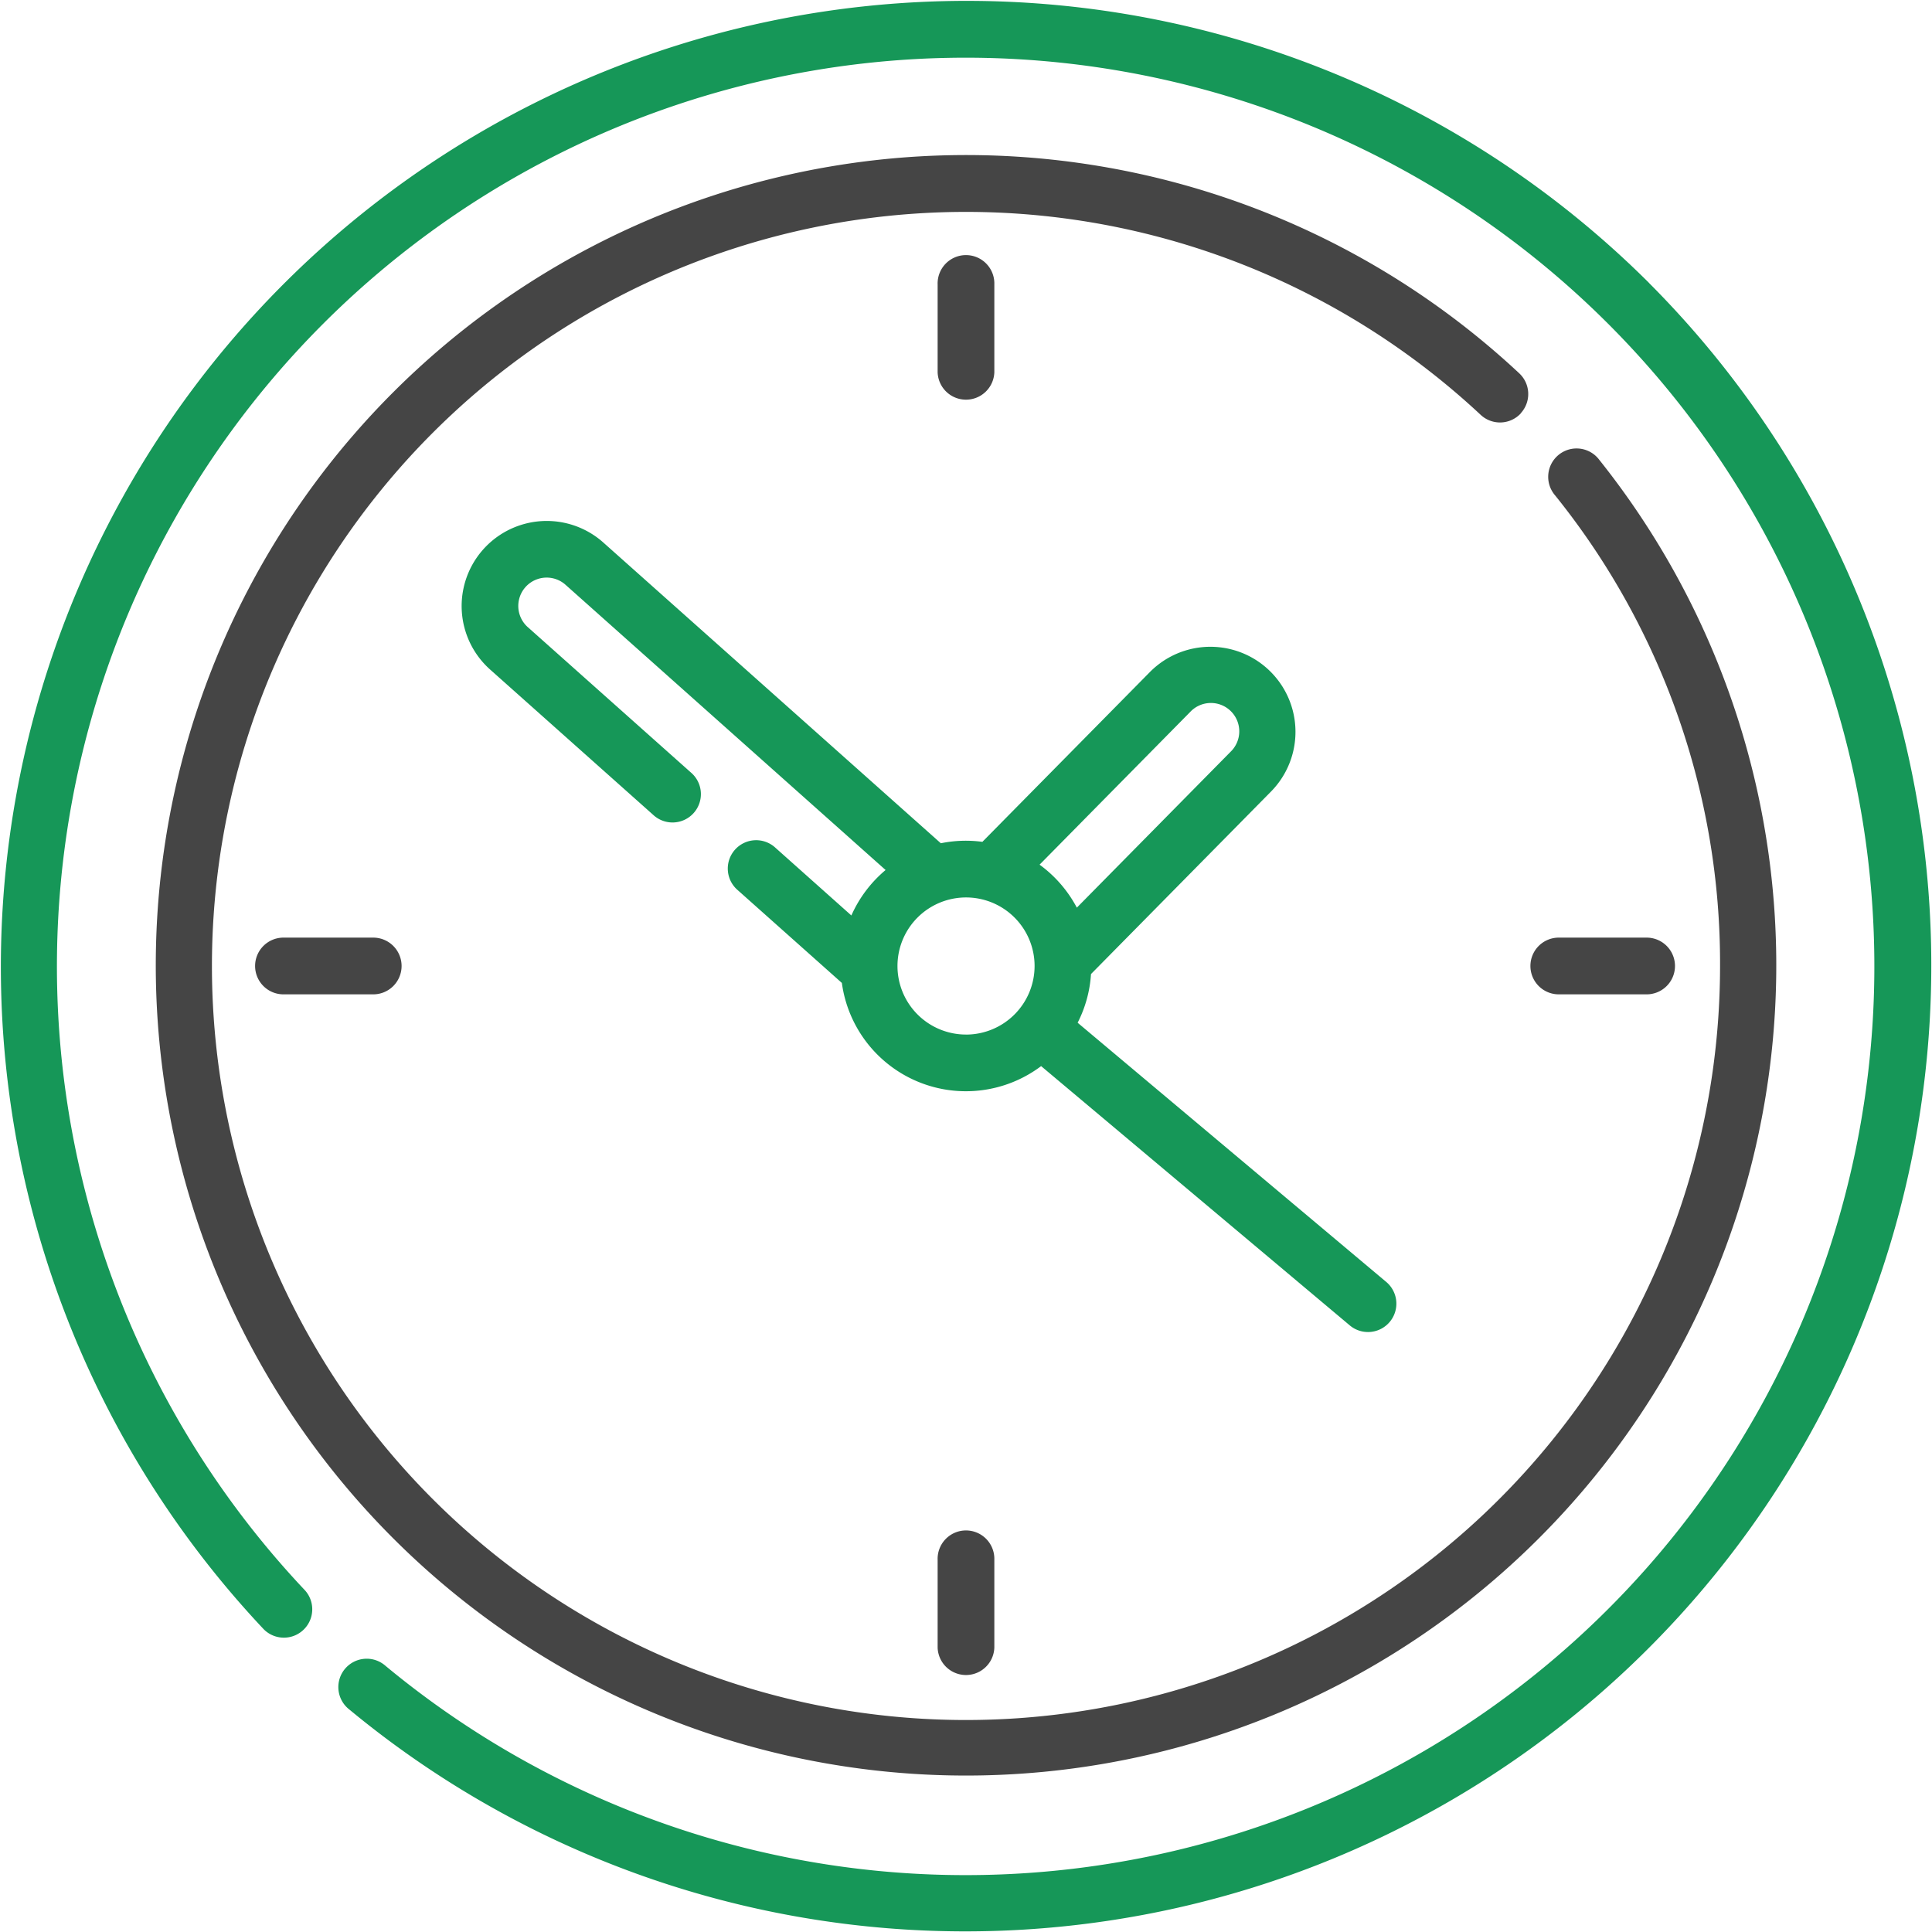
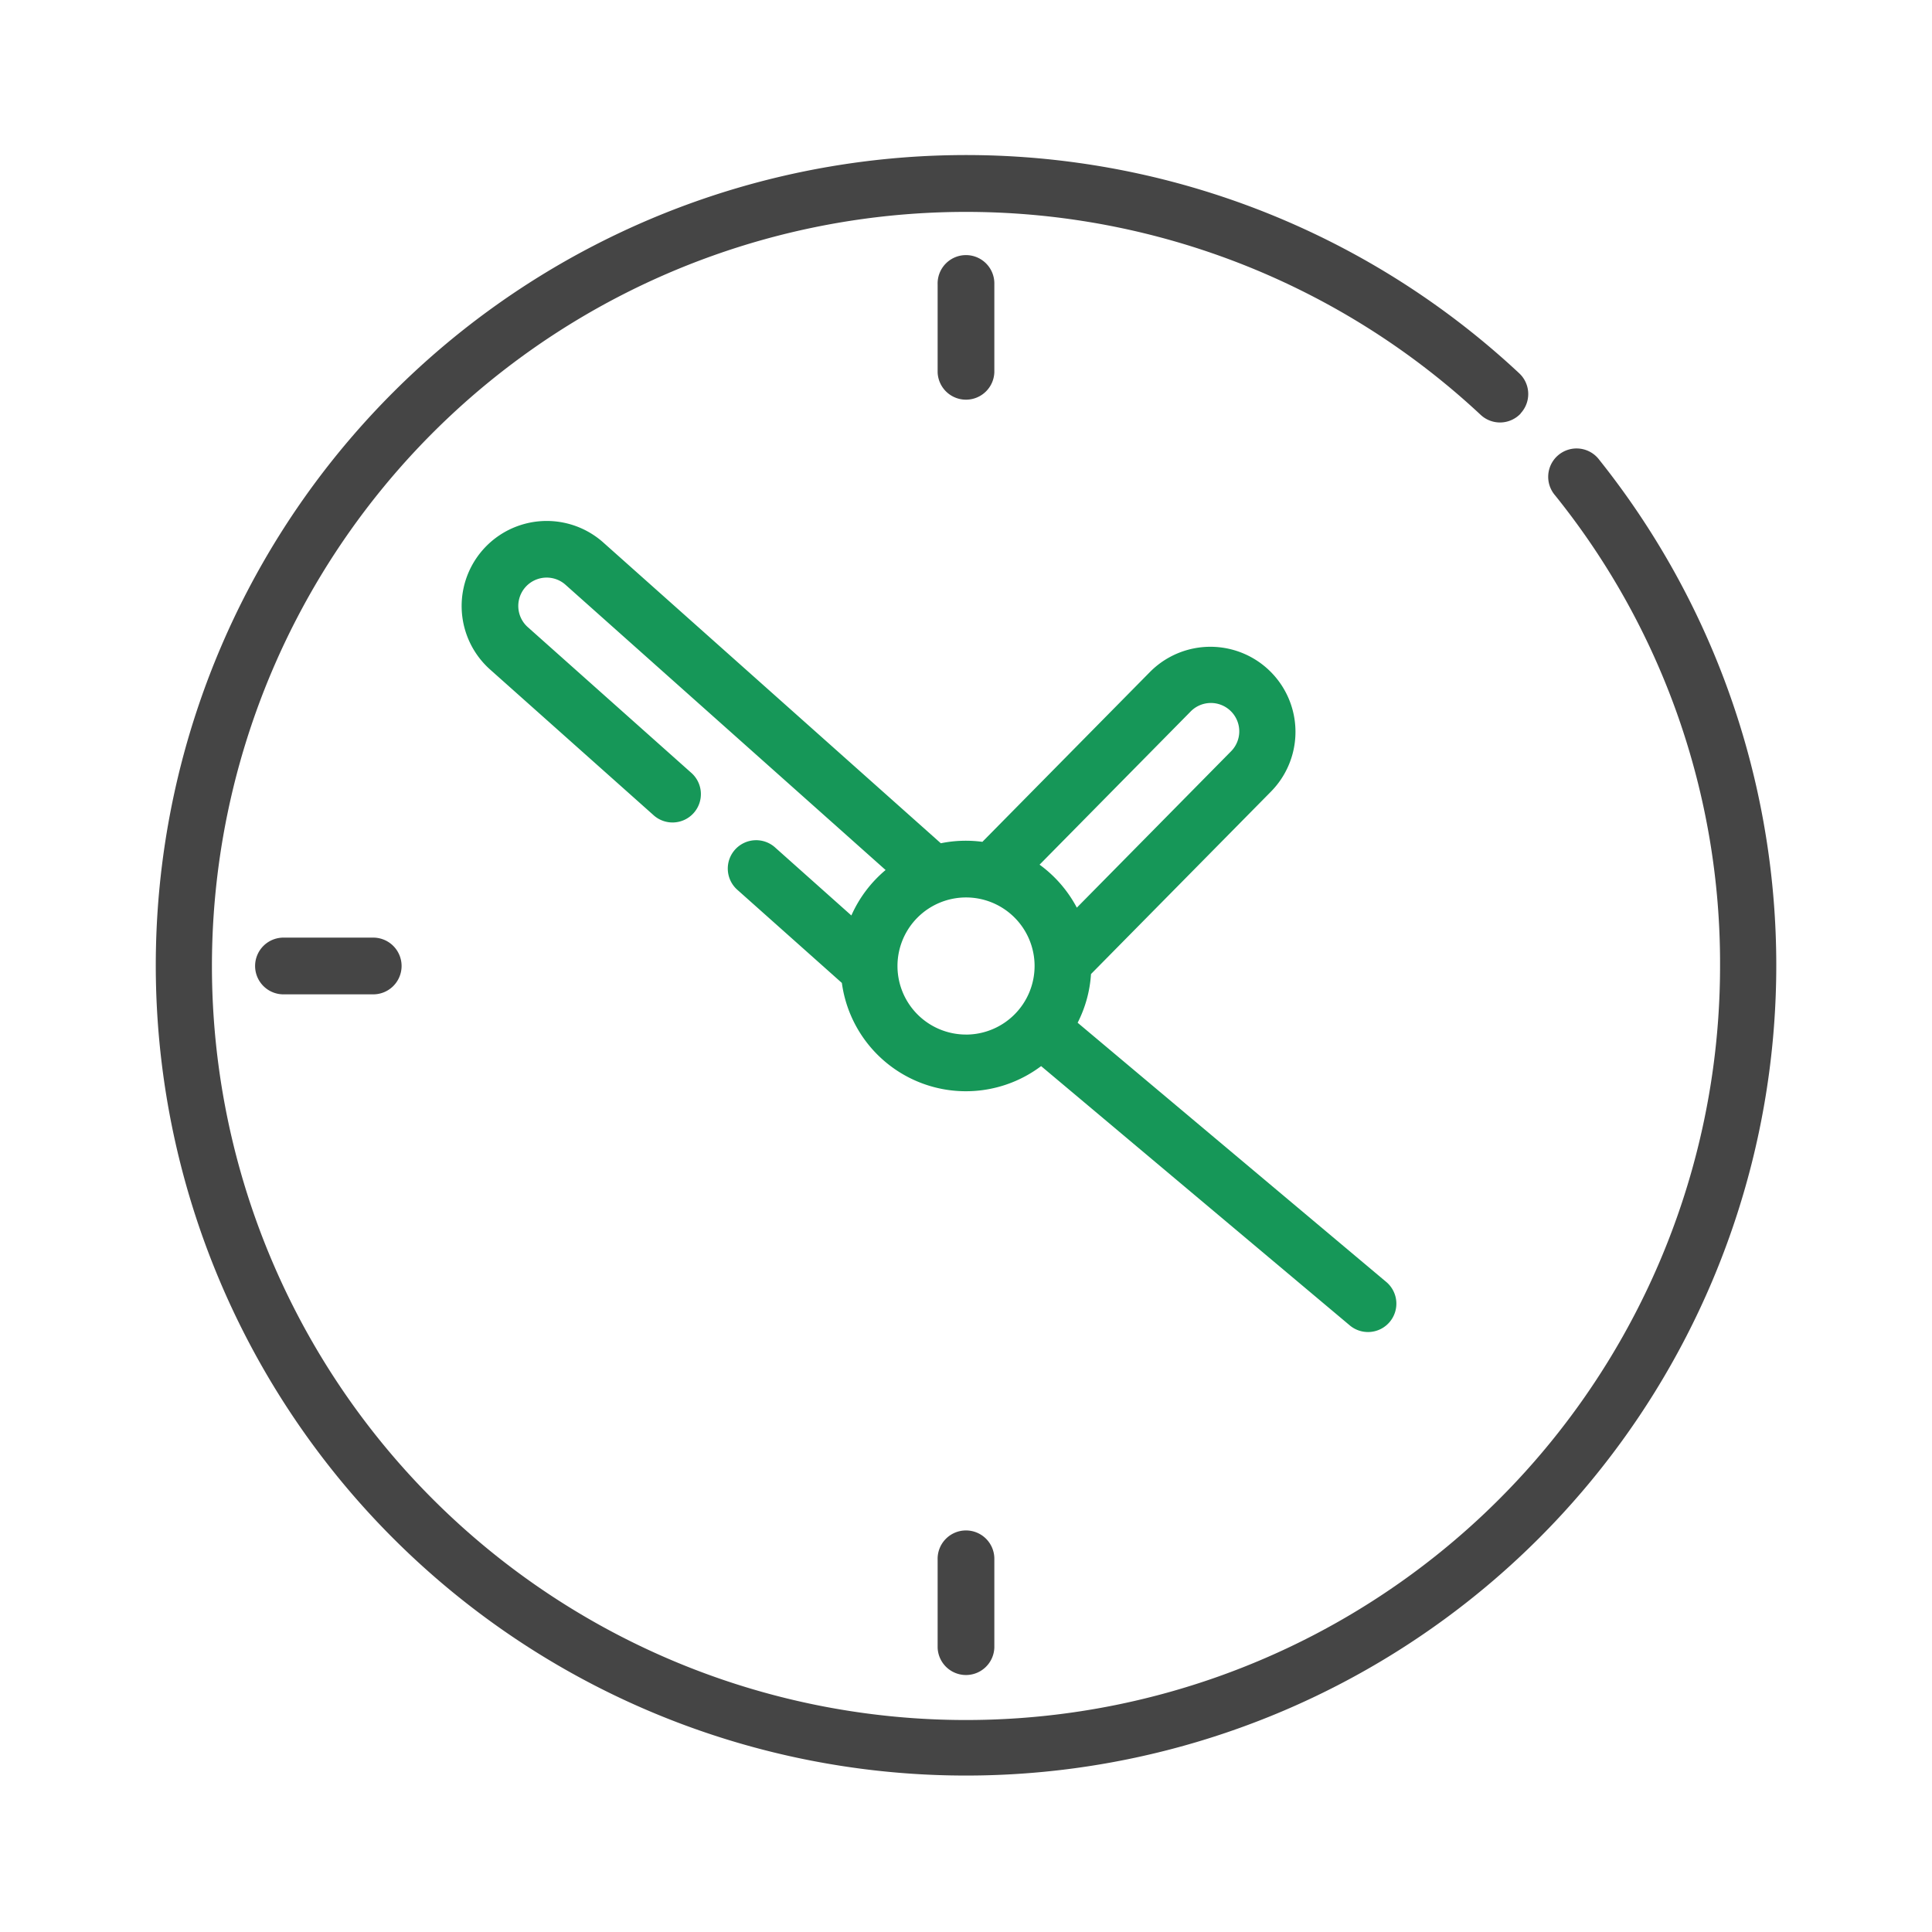
<svg xmlns="http://www.w3.org/2000/svg" id="clock" width="60" height="60" viewBox="0 0 60 60">
-   <path id="Path_2283" data-name="Path 2283" d="M51.213,8.787A30,30,0,0,0,8.192,50.6a.881.881,0,0,0,1.28-1.21,28.221,28.221,0,1,1,2.5,2.344.881.881,0,1,0-1.125,1.355,30,30,0,0,0,40.366-44.3Z" fill="#169758" />
  <path id="Path_2284" data-name="Path 2284" d="M83.541,49.155a.881.881,0,0,0-.043-1.245A25.163,25.163,0,1,0,85.986,50.6a.881.881,0,1,0-1.375,1.1,23.164,23.164,0,0,1,5.124,14.621A23.418,23.418,0,1,1,82.3,49.2a.88.88,0,0,0,1.245-.043Z" transform="translate(-36.317 -36.317)" fill="#454545" />
  <path id="Path_2285" data-name="Path 2285" d="M250.246,71.465V68.738a.881.881,0,1,0-1.761,0v2.728a.881.881,0,0,0,1.761,0Z" transform="translate(-219.366 -59.905)" fill="#454545" />
  <path id="Path_2286" data-name="Path 2286" d="M248.485,406.717v2.728a.881.881,0,0,0,1.761,0v-2.728a.881.881,0,1,0-1.761,0Z" transform="translate(-219.366 -358.277)" fill="#454545" />
-   <path id="Path_2287" data-name="Path 2287" d="M409.444,250.246a.881.881,0,0,0,0-1.761h-2.728a.881.881,0,1,0,0,1.761Z" transform="translate(-358.277 -219.366)" fill="#454545" />
  <path id="Path_2288" data-name="Path 2288" d="M68.739,248.485a.881.881,0,1,0,0,1.761h2.728a.881.881,0,1,0,0-1.761Z" transform="translate(-59.906 -219.366)" fill="#454545" />
  <path id="Path_2289" data-name="Path 2289" d="M149.792,162.942a.881.881,0,1,0,1.133-1.349l-9.571-8.039a3.859,3.859,0,0,0,.415-1.512l5.589-5.666a2.642,2.642,0,0,0-3.762-3.711l-5.2,5.271a3.884,3.884,0,0,0-1.291.044l-10.5-9.356a2.642,2.642,0,0,0-3.515,3.945l5.081,4.528a.881.881,0,1,0,1.172-1.315l-5.081-4.528a.881.881,0,0,1,1.172-1.315l9.956,8.872a3.91,3.91,0,0,0-1.063,1.412l-2.355-2.1a.881.881,0,1,0-1.172,1.315l3.232,2.88a3.887,3.887,0,0,0,6.188,2.583Zm-4.942-19.04a.881.881,0,1,1,1.254,1.237l-4.775,4.841a3.918,3.918,0,0,0-1.157-1.335Zm-6.962,10.019a2.129,2.129,0,1,1,2.129-2.129A2.132,2.132,0,0,1,137.887,153.922Z" transform="translate(-107.887 -121.792)" fill="#169758" />
</svg>